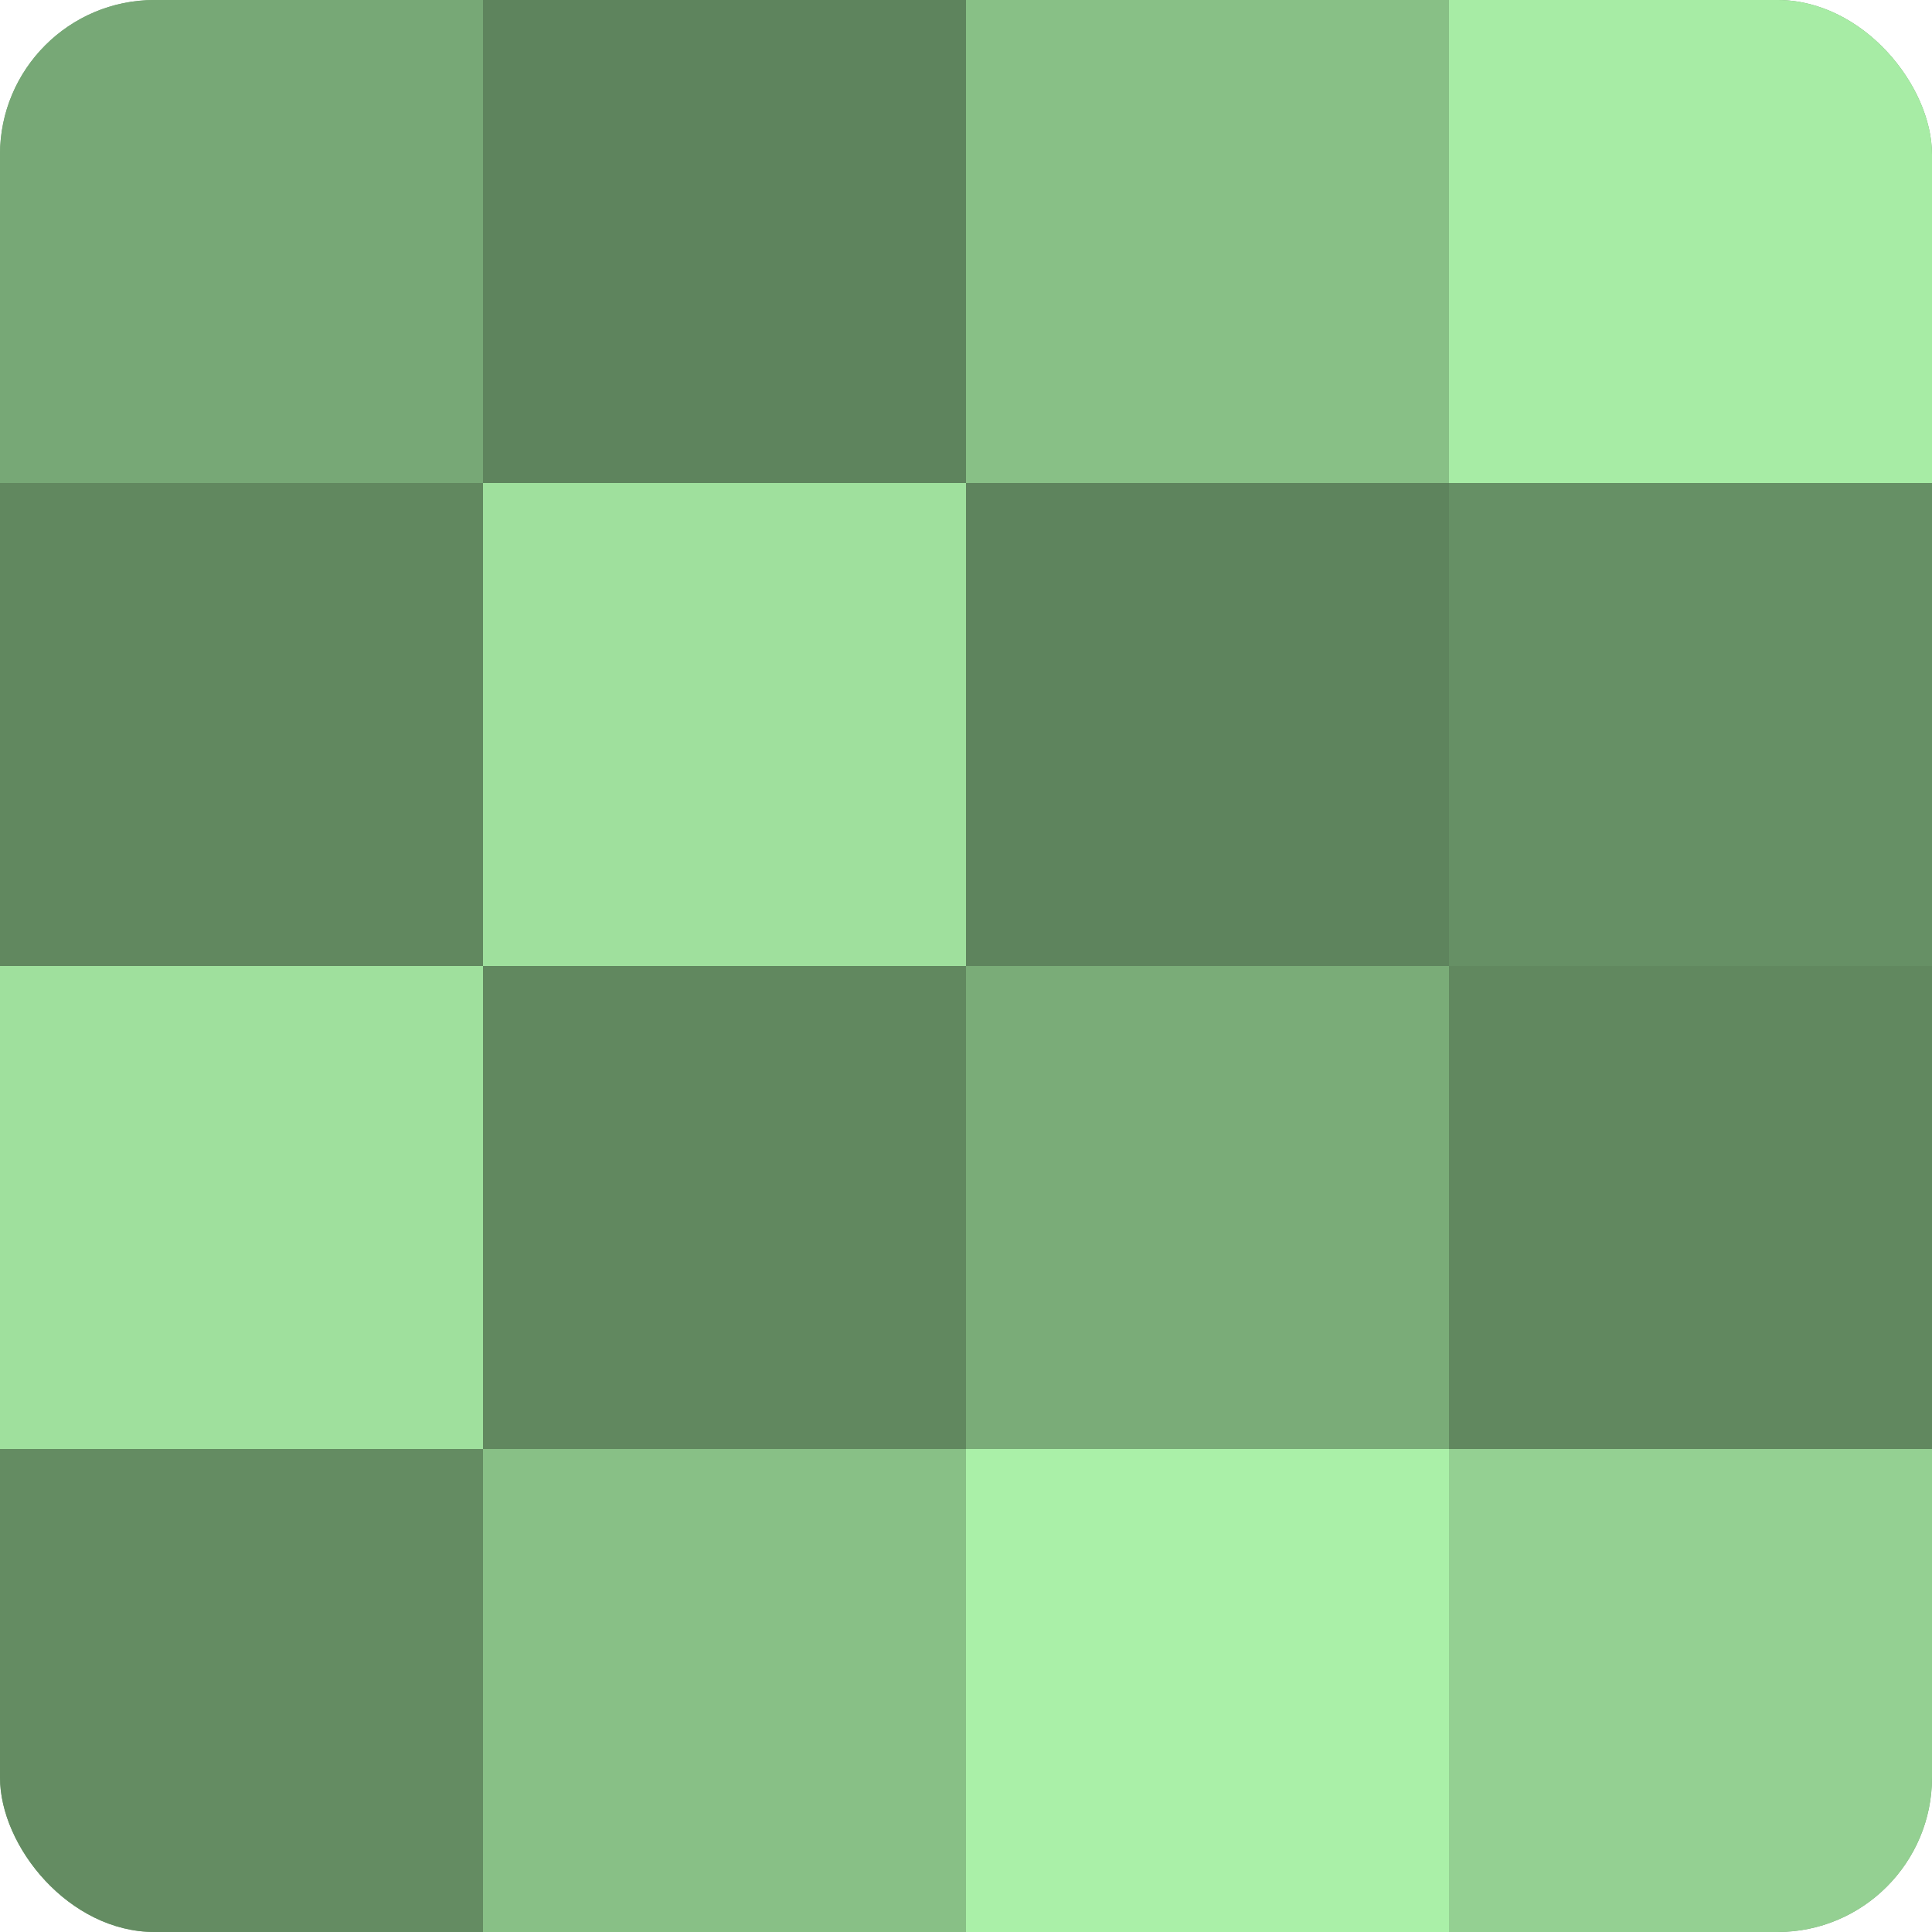
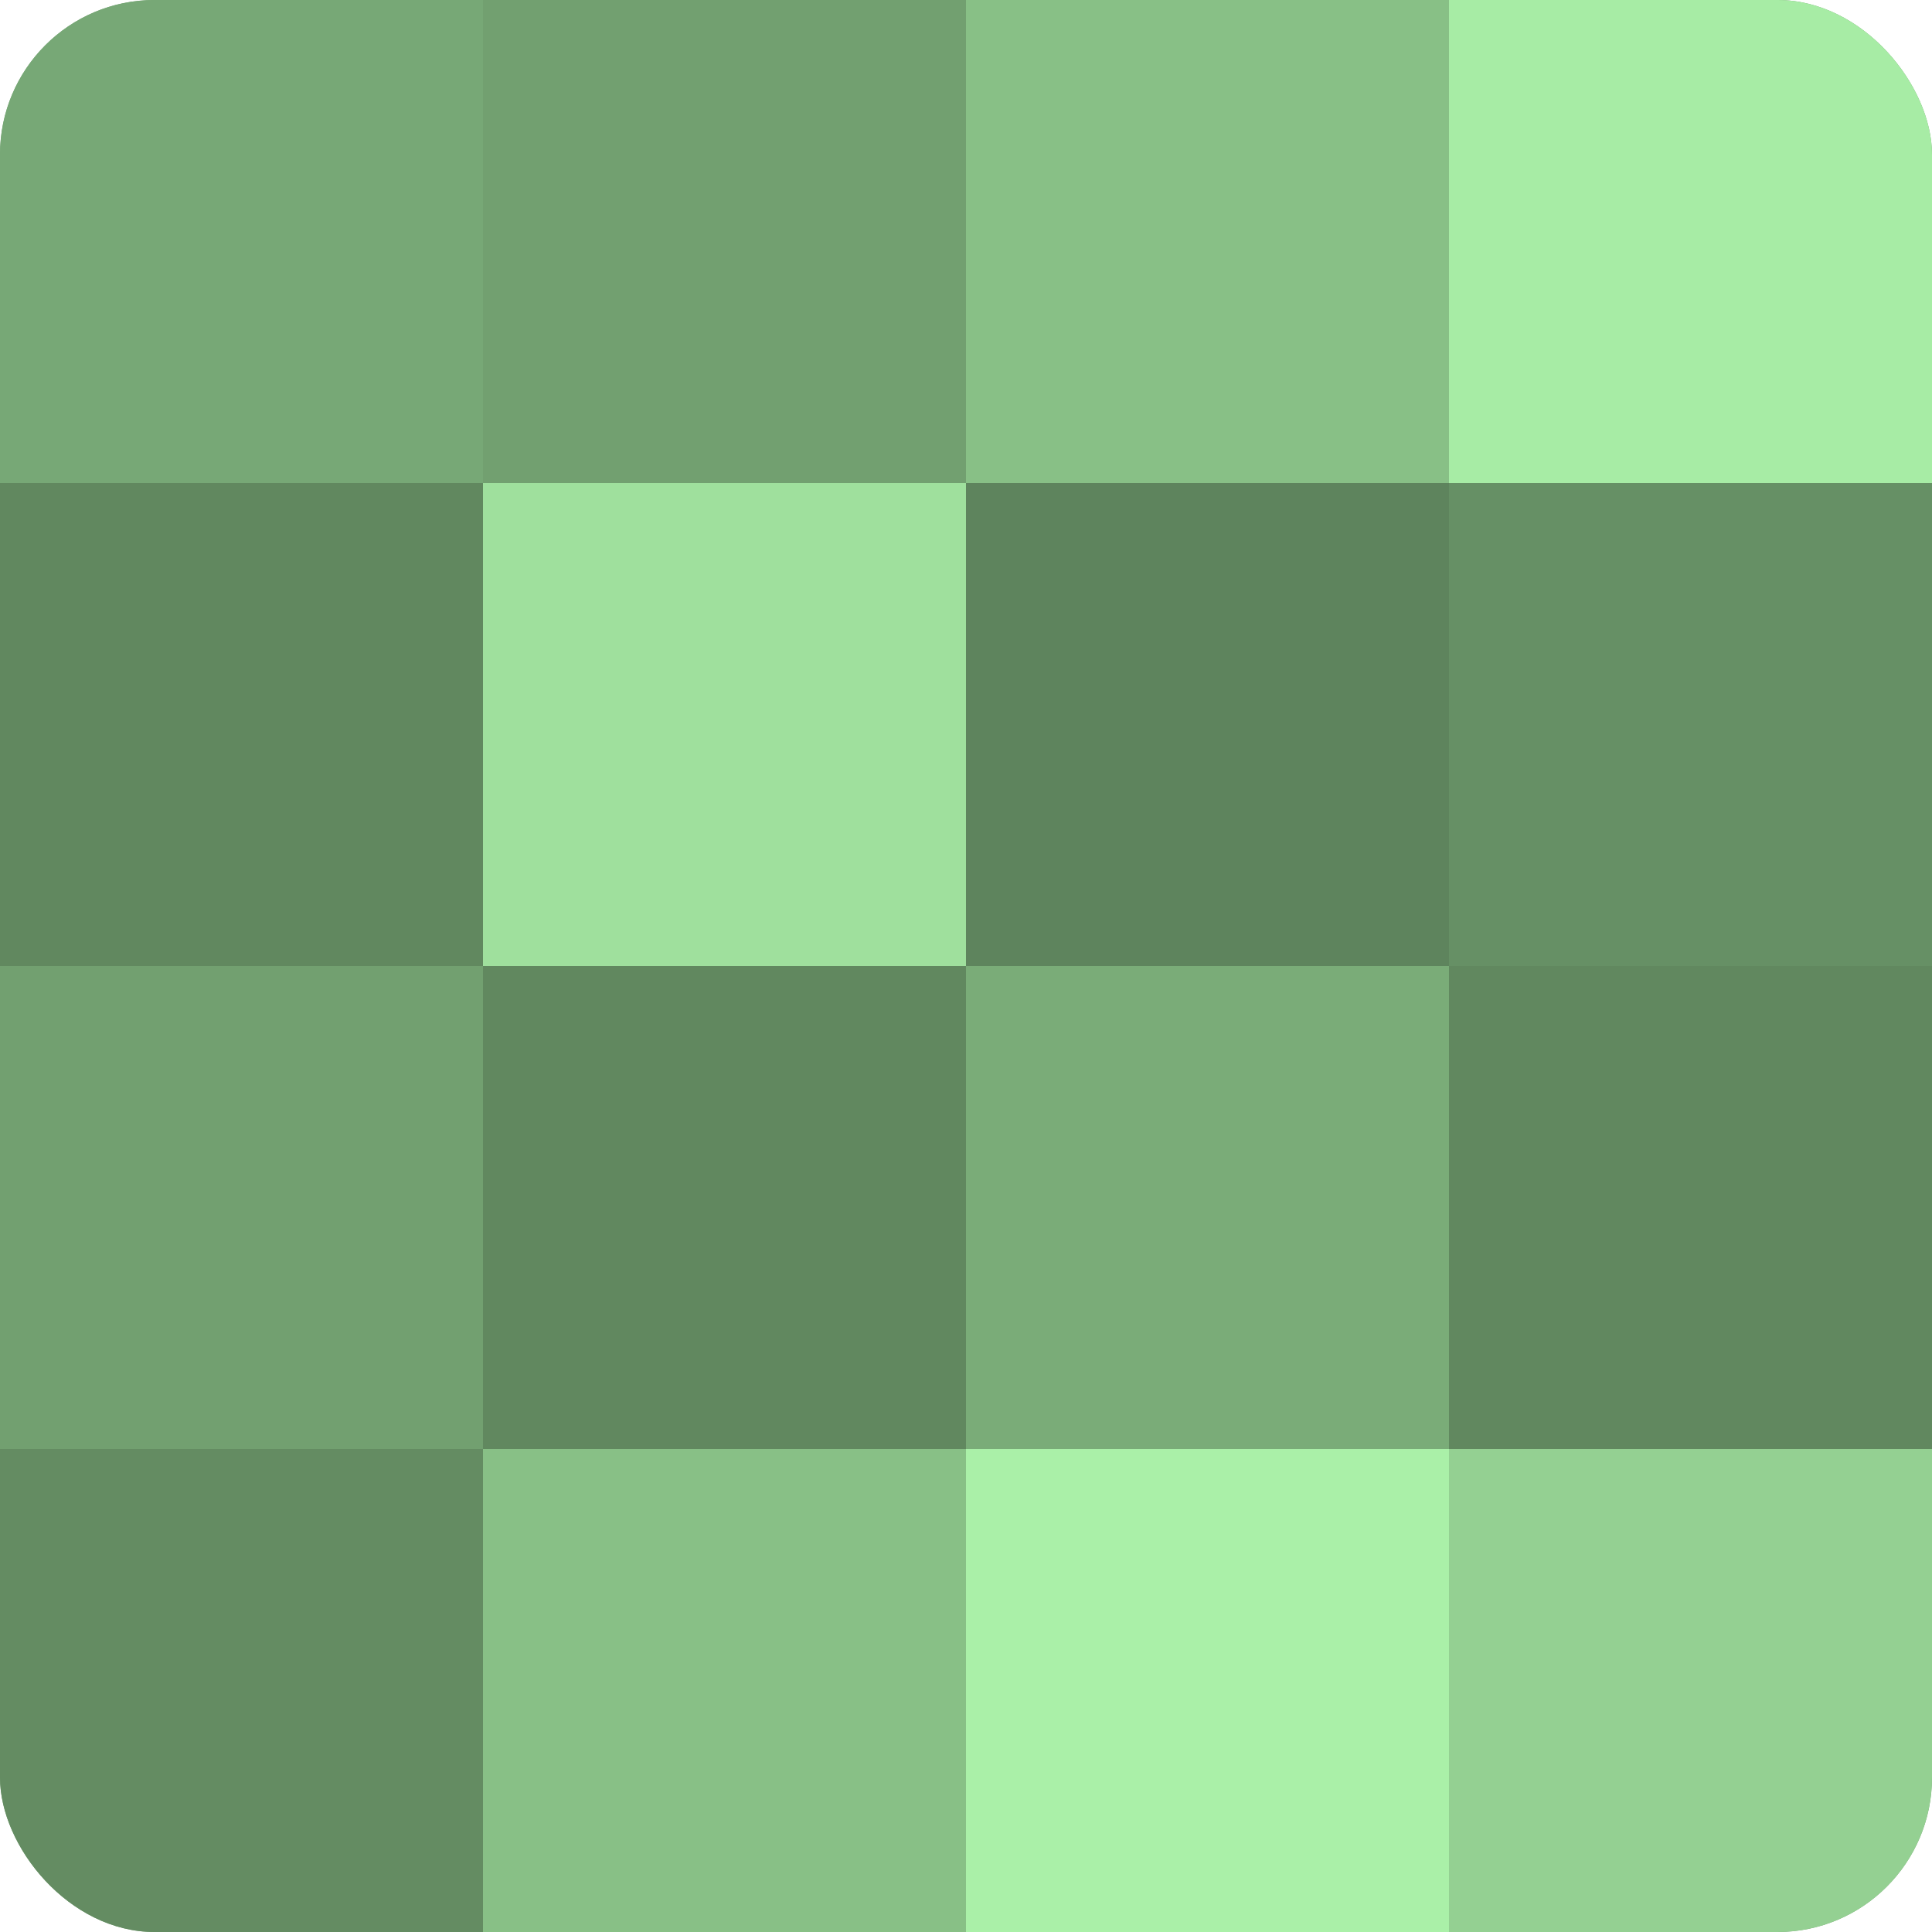
<svg xmlns="http://www.w3.org/2000/svg" width="60" height="60" viewBox="0 0 100 100" preserveAspectRatio="xMidYMid meet">
  <defs>
    <clipPath id="c" width="100" height="100">
      <rect width="100" height="100" rx="8" ry="8" />
    </clipPath>
  </defs>
  <g clip-path="url(#c)">
    <rect width="100" height="100" fill="#72a070" />
    <rect width="25" height="25" fill="#77a876" />
    <rect y="25" width="25" height="25" fill="#61885f" />
-     <rect y="50" width="25" height="25" fill="#9fe09d" />
    <rect y="75" width="25" height="25" fill="#648c62" />
-     <rect x="25" width="25" height="25" fill="#5e845d" />
    <rect x="25" y="25" width="25" height="25" fill="#9fe09d" />
    <rect x="25" y="50" width="25" height="25" fill="#61885f" />
    <rect x="25" y="75" width="25" height="25" fill="#88c086" />
    <rect x="50" width="25" height="25" fill="#88c086" />
    <rect x="50" y="25" width="25" height="25" fill="#5e845d" />
    <rect x="50" y="50" width="25" height="25" fill="#7aac78" />
    <rect x="50" y="75" width="25" height="25" fill="#aaf0a8" />
    <rect x="75" width="25" height="25" fill="#a7eca5" />
    <rect x="75" y="25" width="25" height="25" fill="#669065" />
    <rect x="75" y="50" width="25" height="25" fill="#61885f" />
    <rect x="75" y="75" width="25" height="25" fill="#94d092" />
  </g>
</svg>